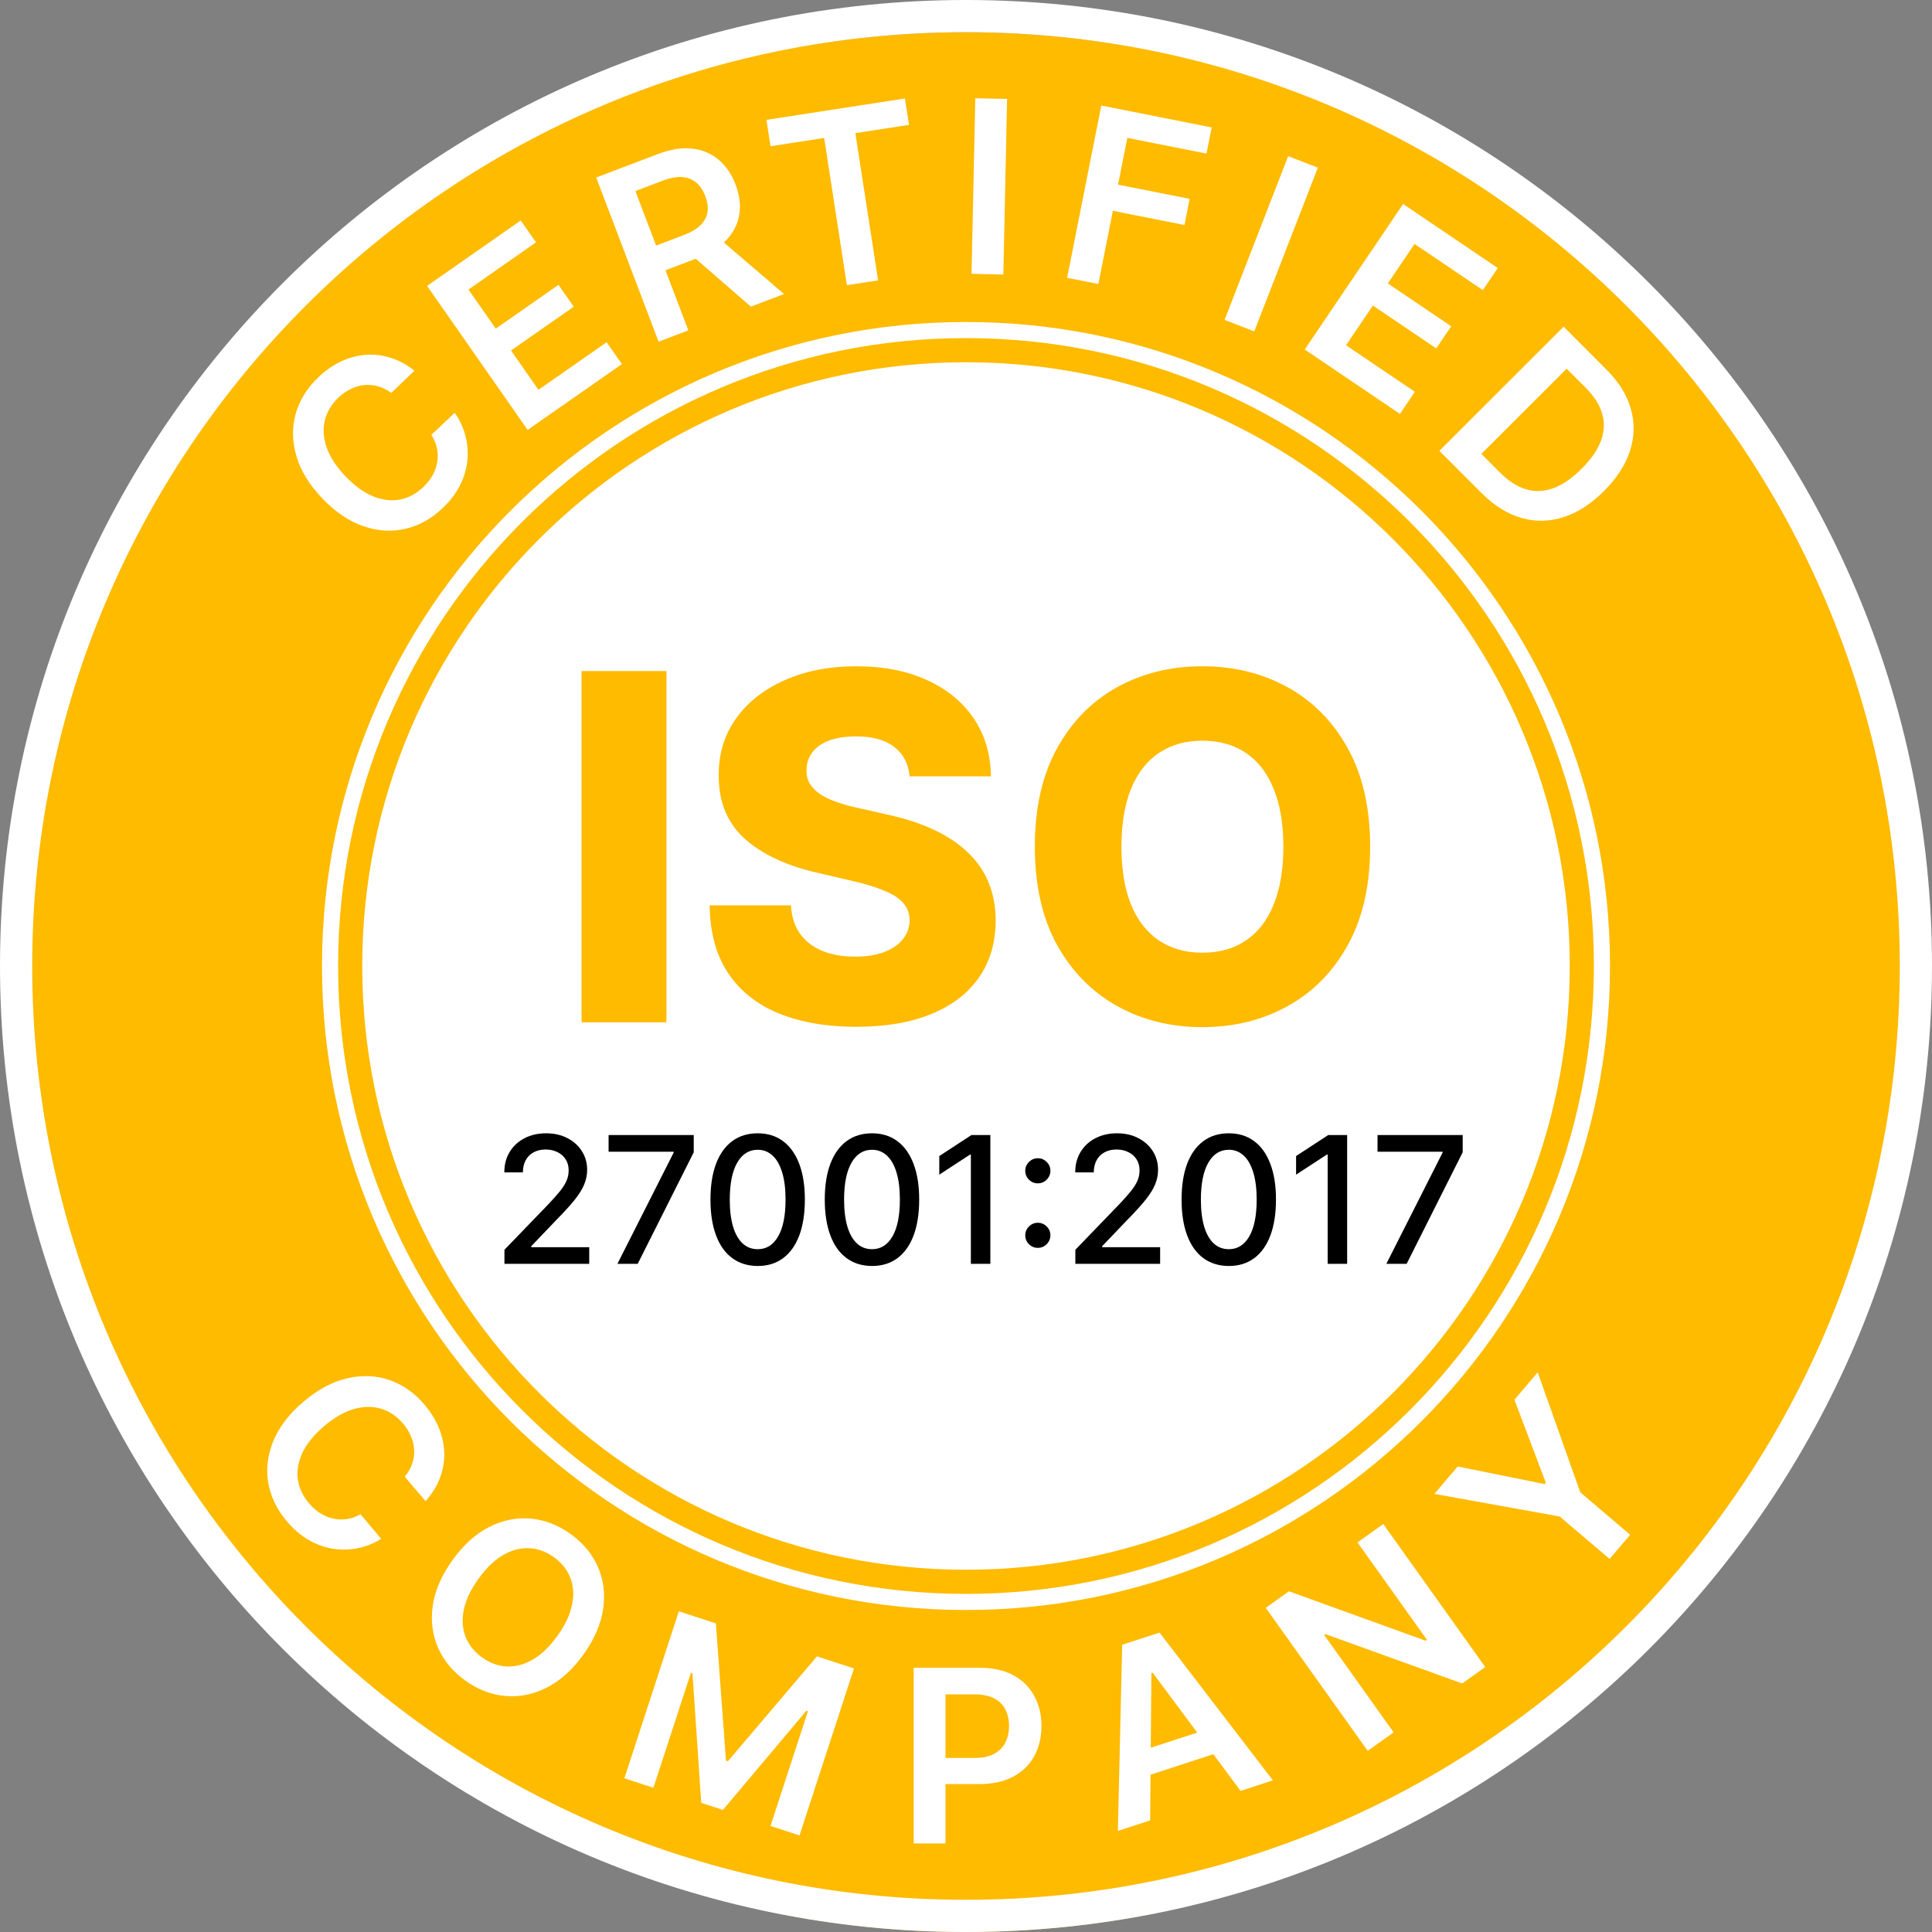
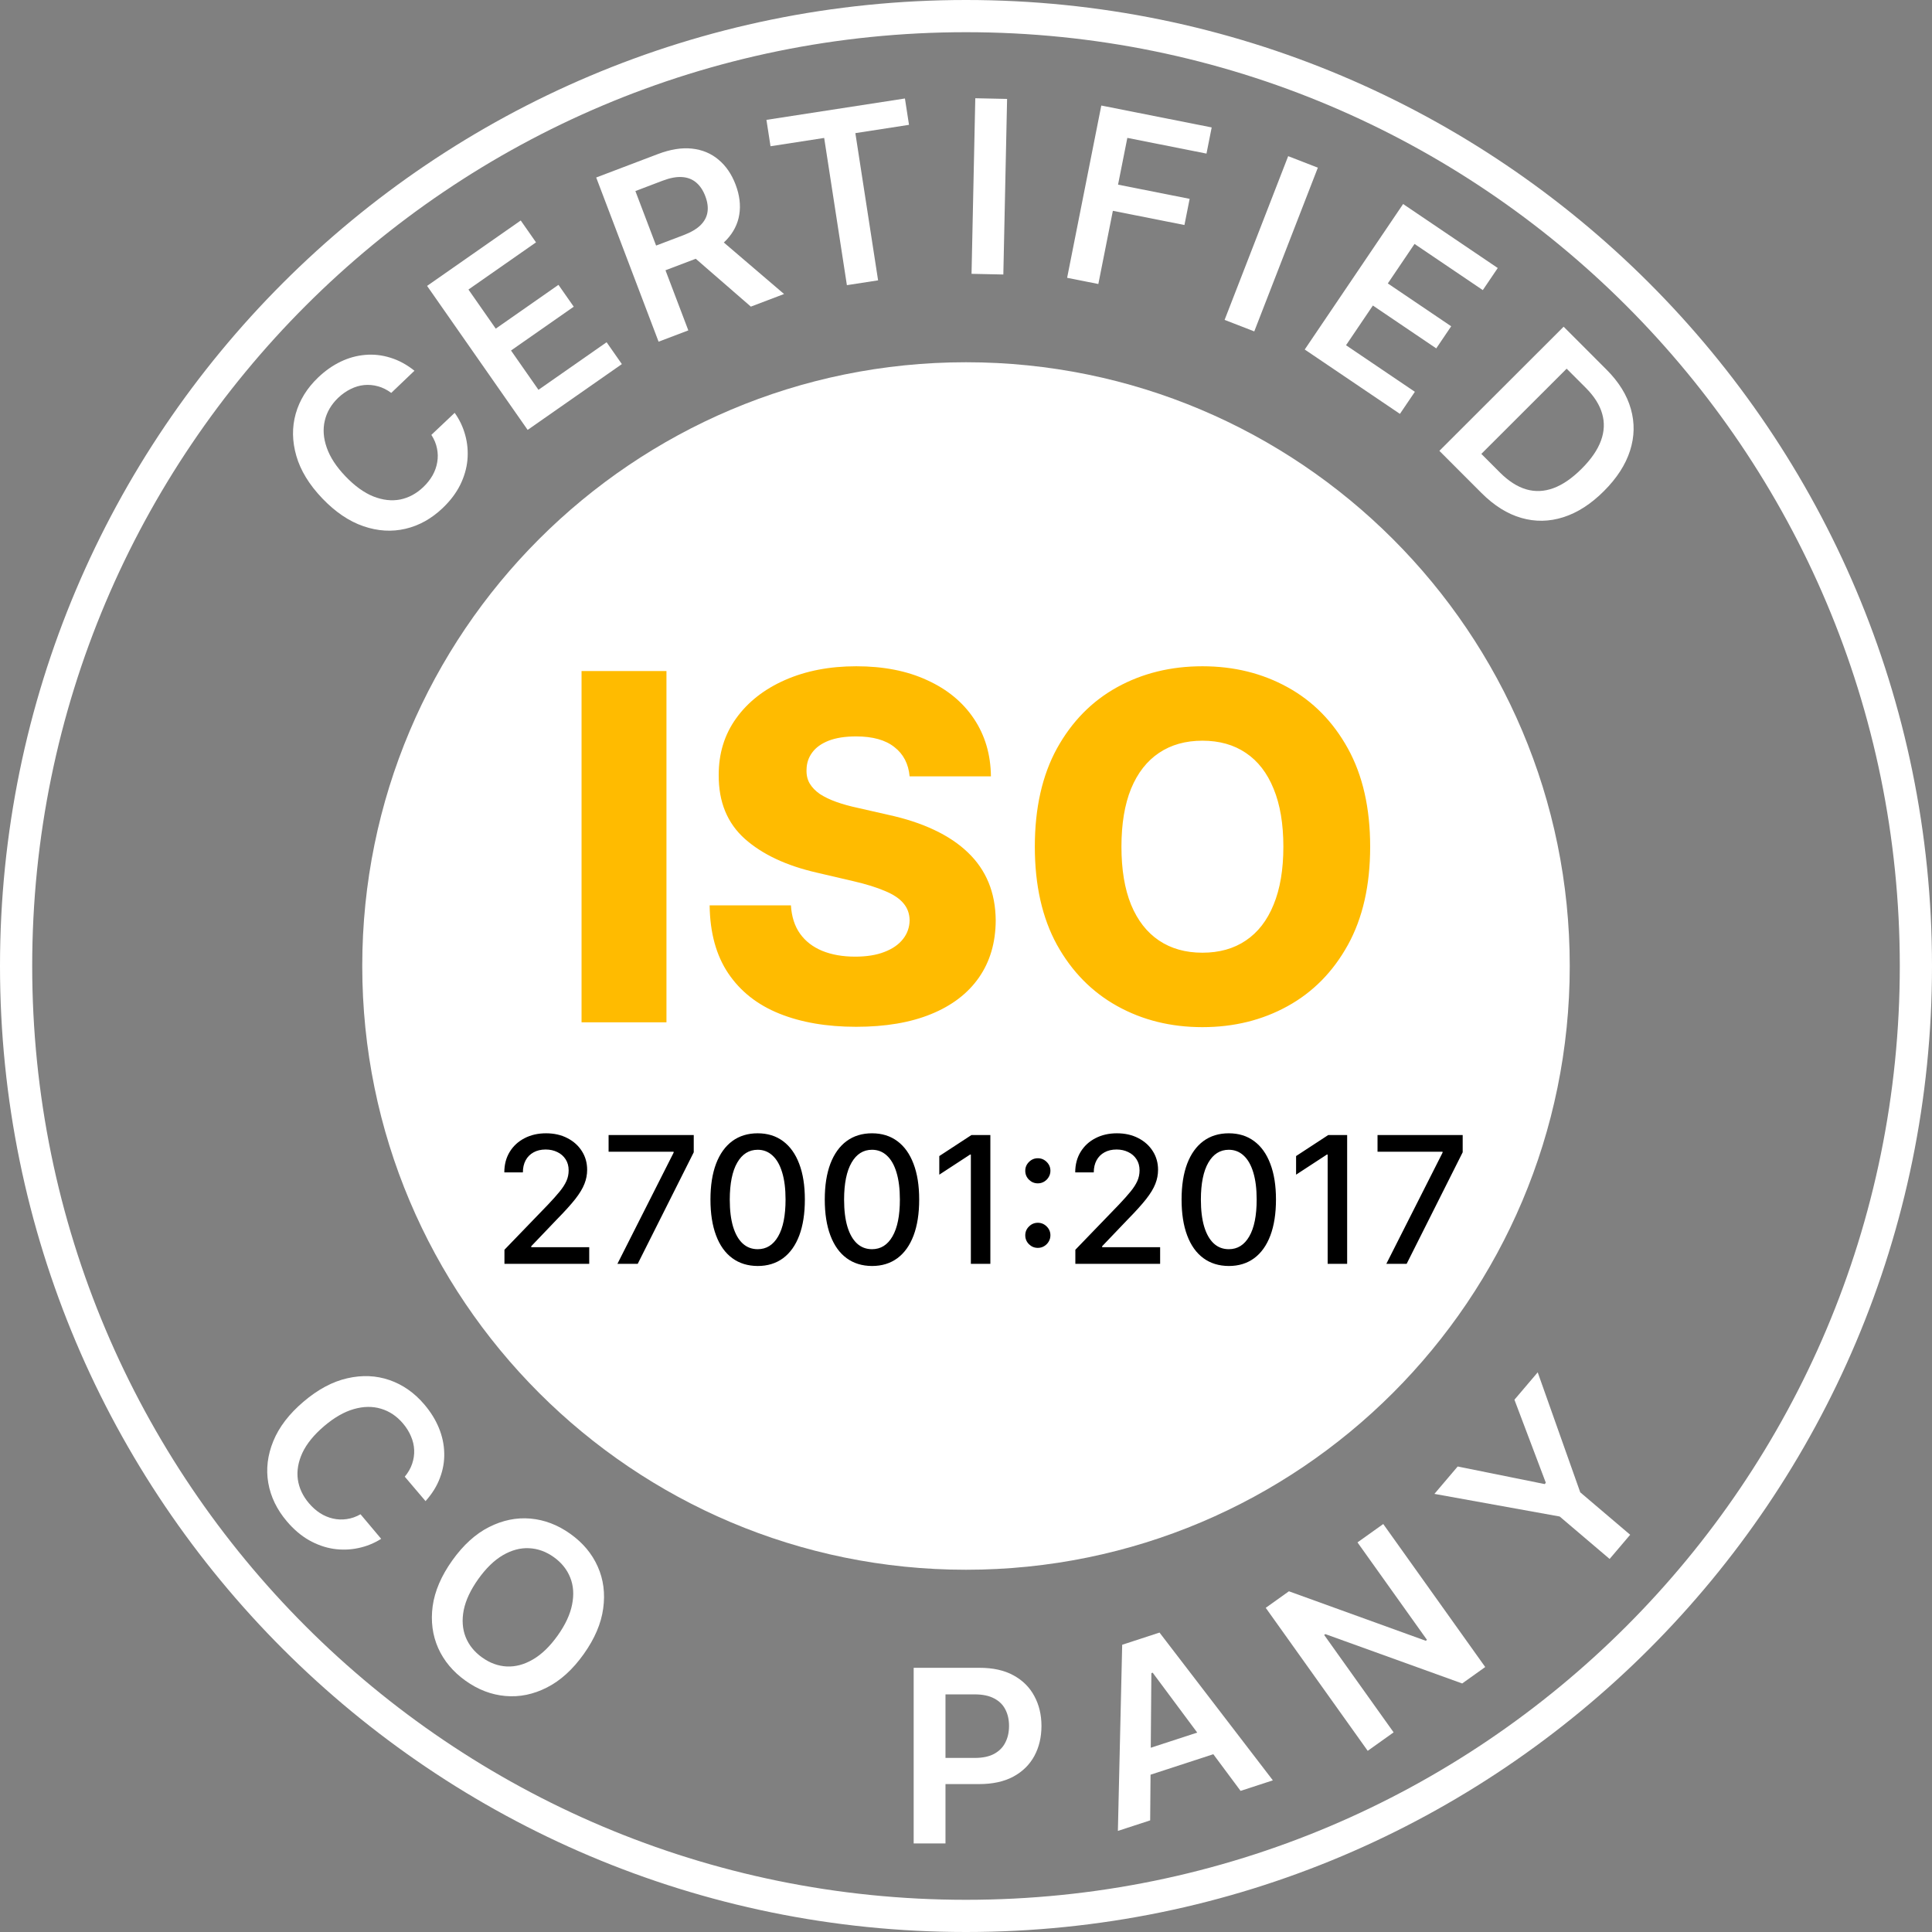
<svg xmlns="http://www.w3.org/2000/svg" width="120" height="120" viewBox="0 0 120 120" fill="none">
  <rect x="0" y="0" width="120" height="120" fill="#808080" stroke="none" />
-   <path d="M60 120C92.585 120 119 93.585 119 61C119 28.415 92.585 2 60 2C27.415 2 1 28.415 1 61C1 93.585 27.415 120 60 120Z" fill="#FFBB00" />
-   <path d="M60 99.5C81.815 99.5 99.5 81.815 99.5 60C99.5 38.185 81.815 20.5 60 20.5C38.185 20.5 20.5 38.185 20.5 60C20.5 81.815 38.185 99.5 60 99.5Z" stroke="white" />
  <path d="M60 119C92.585 119 119 92.585 119 60C119 27.415 92.585 1 60 1C27.415 1 1 27.415 1 60C1 92.585 27.415 119 60 119Z" stroke="white" stroke-width="2" />
  <path d="M25.742 23.027L24.301 24.404C24.035 24.207 23.759 24.07 23.474 23.993C23.187 23.914 22.9 23.889 22.613 23.917C22.326 23.946 22.047 24.029 21.775 24.166C21.503 24.298 21.247 24.479 21.005 24.709C20.577 25.119 20.3 25.59 20.175 26.122C20.047 26.652 20.087 27.213 20.295 27.805C20.5 28.395 20.886 28.987 21.453 29.58C22.029 30.183 22.609 30.602 23.191 30.836C23.774 31.065 24.33 31.128 24.86 31.025C25.39 30.916 25.867 30.658 26.294 30.251C26.53 30.025 26.721 29.783 26.868 29.525C27.014 29.262 27.111 28.991 27.157 28.711C27.207 28.428 27.202 28.143 27.143 27.855C27.087 27.565 26.97 27.284 26.793 27.011L28.241 25.642C28.545 26.068 28.764 26.532 28.898 27.032C29.035 27.53 29.08 28.042 29.033 28.569C28.984 29.092 28.834 29.609 28.584 30.118C28.331 30.625 27.97 31.103 27.5 31.552C26.807 32.214 26.035 32.645 25.184 32.844C24.333 33.043 23.461 32.99 22.569 32.683C21.677 32.377 20.826 31.8 20.016 30.953C19.204 30.103 18.668 29.225 18.407 28.32C18.144 27.413 18.131 26.538 18.368 25.697C18.606 24.856 19.069 24.107 19.757 23.449C20.196 23.03 20.663 22.701 21.158 22.464C21.653 22.226 22.162 22.086 22.686 22.043C23.207 21.997 23.727 22.055 24.245 22.217C24.764 22.375 25.263 22.645 25.742 23.027Z" fill="white" />
  <path d="M32.773 26.702L26.527 17.758L32.344 13.695L33.293 15.053L29.096 17.984L30.792 20.413L34.687 17.692L35.636 19.05L31.74 21.771L33.445 24.212L37.677 21.257L38.625 22.615L32.773 26.702Z" fill="white" />
  <path d="M40.906 21.223L37.031 11.025L40.855 9.572C41.639 9.274 42.348 9.161 42.982 9.231C43.62 9.3 44.169 9.529 44.627 9.917C45.088 10.3 45.443 10.817 45.69 11.468C45.938 12.122 46.014 12.742 45.918 13.329C45.825 13.912 45.559 14.437 45.12 14.903C44.681 15.367 44.07 15.747 43.286 16.045L40.562 17.08L39.98 15.546L42.455 14.606C42.913 14.432 43.264 14.226 43.508 13.989C43.751 13.748 43.896 13.479 43.942 13.18C43.99 12.877 43.945 12.545 43.807 12.183C43.67 11.821 43.481 11.539 43.242 11.338C43.001 11.133 42.709 11.02 42.366 10.998C42.022 10.973 41.62 11.048 41.158 11.223L39.465 11.867L42.753 20.521L40.906 21.223ZM44.418 14.6L48.699 18.262L46.637 19.045L42.402 15.367L44.418 14.6Z" fill="white" />
  <path d="M47.858 9.083L47.605 7.445L56.207 6.117L56.46 7.754L53.128 8.269L54.54 17.413L52.602 17.712L51.191 8.568L47.858 9.083Z" fill="white" />
  <path d="M62.552 6.144L62.319 17.05L60.344 17.008L60.577 6.102L62.552 6.144Z" fill="white" />
  <path d="M66.281 17.255L68.404 6.555L75.26 7.915L74.937 9.54L70.021 8.564L69.444 11.469L73.891 12.351L73.568 13.976L69.122 13.094L68.22 17.64L66.281 17.255Z" fill="white" />
  <path d="M81.854 10.415L77.905 20.584L76.062 19.869L80.011 9.699L81.854 10.415Z" fill="white" />
  <path d="M81.039 21.709L87.15 12.672L93.028 16.647L92.1 18.019L87.859 15.151L86.2 17.605L90.136 20.266L89.208 21.639L85.272 18.977L83.604 21.443L87.88 24.335L86.952 25.707L81.039 21.709Z" fill="white" />
  <path d="M92.015 30.618L89.402 28.003L97.12 20.293L99.786 22.961C100.551 23.727 101.054 24.54 101.295 25.399C101.54 26.258 101.524 27.123 101.244 27.994C100.965 28.865 100.425 29.701 99.623 30.502C98.82 31.305 97.979 31.846 97.103 32.124C96.229 32.404 95.358 32.419 94.489 32.168C93.623 31.919 92.798 31.402 92.015 30.618ZM92.009 28.192L93.157 29.342C93.694 29.88 94.24 30.23 94.795 30.394C95.352 30.555 95.917 30.53 96.49 30.319C97.065 30.106 97.648 29.705 98.238 29.115C98.829 28.525 99.228 27.945 99.437 27.375C99.648 26.803 99.673 26.243 99.513 25.695C99.358 25.148 99.019 24.613 98.497 24.09L97.307 22.9L92.009 28.192Z" fill="white" />
  <path d="M60 97.5C80.711 97.5 97.5 80.711 97.5 60C97.5 39.289 80.711 22.5 60 22.5C39.289 22.5 22.5 39.289 22.5 60C22.5 80.711 39.289 97.5 60 97.5Z" fill="white" />
  <path d="M31.332 78.5V77.625L34.039 74.82C34.328 74.516 34.566 74.249 34.754 74.019C34.944 73.788 35.086 73.568 35.18 73.359C35.273 73.151 35.32 72.93 35.32 72.695C35.32 72.43 35.258 72.201 35.133 72.008C35.008 71.812 34.837 71.663 34.621 71.559C34.405 71.452 34.161 71.398 33.891 71.398C33.604 71.398 33.354 71.457 33.141 71.574C32.927 71.691 32.763 71.857 32.648 72.07C32.534 72.284 32.477 72.534 32.477 72.82H31.324C31.324 72.333 31.436 71.908 31.66 71.543C31.884 71.178 32.191 70.896 32.582 70.695C32.973 70.492 33.417 70.391 33.914 70.391C34.417 70.391 34.859 70.491 35.242 70.691C35.628 70.889 35.928 71.16 36.145 71.504C36.361 71.845 36.469 72.231 36.469 72.66C36.469 72.957 36.413 73.247 36.301 73.531C36.191 73.815 36 74.132 35.727 74.481C35.453 74.827 35.073 75.247 34.586 75.742L32.996 77.406V77.465H36.598V78.5H31.332ZM38.348 78.5L41.84 71.594V71.535H37.801V70.5H43.09V71.57L39.609 78.5H38.348ZM47.062 78.633C46.444 78.63 45.917 78.467 45.48 78.144C45.042 77.822 44.707 77.352 44.476 76.734C44.244 76.117 44.128 75.374 44.128 74.504C44.128 73.637 44.244 72.896 44.476 72.281C44.71 71.667 45.046 71.198 45.483 70.875C45.923 70.552 46.45 70.391 47.062 70.391C47.673 70.391 48.198 70.553 48.636 70.879C49.073 71.202 49.408 71.671 49.64 72.285C49.874 72.897 49.991 73.637 49.991 74.504C49.991 75.376 49.875 76.121 49.644 76.738C49.412 77.353 49.077 77.823 48.64 78.148C48.202 78.471 47.676 78.633 47.062 78.633ZM47.062 77.59C47.603 77.59 48.026 77.326 48.331 76.797C48.638 76.268 48.792 75.504 48.792 74.504C48.792 73.84 48.722 73.279 48.581 72.82C48.443 72.359 48.244 72.01 47.983 71.773C47.726 71.534 47.418 71.414 47.062 71.414C46.523 71.414 46.099 71.68 45.792 72.211C45.485 72.742 45.33 73.507 45.327 74.504C45.327 75.171 45.396 75.734 45.534 76.195C45.675 76.654 45.874 77.001 46.132 77.238C46.39 77.473 46.7 77.59 47.062 77.59ZM54.162 78.633C53.545 78.63 53.018 78.467 52.58 78.144C52.143 77.822 51.808 77.352 51.576 76.734C51.344 76.117 51.228 75.374 51.228 74.504C51.228 73.637 51.344 72.896 51.576 72.281C51.811 71.667 52.147 71.198 52.584 70.875C53.024 70.552 53.55 70.391 54.162 70.391C54.774 70.391 55.299 70.553 55.736 70.879C56.174 71.202 56.508 71.671 56.74 72.285C56.975 72.897 57.092 73.637 57.092 74.504C57.092 75.376 56.976 76.121 56.744 76.738C56.512 77.353 56.178 77.823 55.74 78.148C55.303 78.471 54.777 78.633 54.162 78.633ZM54.162 77.59C54.704 77.59 55.127 77.326 55.432 76.797C55.739 76.268 55.893 75.504 55.893 74.504C55.893 73.84 55.822 73.279 55.682 72.82C55.544 72.359 55.344 72.01 55.084 71.773C54.826 71.534 54.519 71.414 54.162 71.414C53.623 71.414 53.2 71.68 52.893 72.211C52.585 72.742 52.43 73.507 52.428 74.504C52.428 75.171 52.497 75.734 52.635 76.195C52.775 76.654 52.975 77.001 53.232 77.238C53.49 77.473 53.8 77.59 54.162 77.59ZM61.513 70.5V78.5H60.302V71.711H60.255L58.341 72.961V71.805L60.337 70.5H61.513ZM64.462 77.508C64.248 77.508 64.065 77.432 63.911 77.281C63.758 77.128 63.681 76.943 63.681 76.727C63.681 76.513 63.758 76.331 63.911 76.18C64.065 76.026 64.248 75.949 64.462 75.949C64.675 75.949 64.859 76.026 65.013 76.18C65.166 76.331 65.243 76.513 65.243 76.727C65.243 76.87 65.207 77.001 65.134 77.121C65.064 77.238 64.97 77.332 64.853 77.402C64.735 77.473 64.605 77.508 64.462 77.508ZM64.462 73.5C64.248 73.5 64.065 73.424 63.911 73.273C63.758 73.12 63.681 72.935 63.681 72.719C63.681 72.505 63.758 72.323 63.911 72.172C64.065 72.018 64.248 71.941 64.462 71.941C64.675 71.941 64.859 72.018 65.013 72.172C65.166 72.323 65.243 72.505 65.243 72.719C65.243 72.862 65.207 72.993 65.134 73.113C65.064 73.231 64.97 73.324 64.853 73.394C64.735 73.465 64.605 73.5 64.462 73.5ZM66.792 78.5V77.625L69.499 74.82C69.788 74.516 70.026 74.249 70.214 74.019C70.404 73.788 70.546 73.568 70.64 73.359C70.733 73.151 70.78 72.93 70.78 72.695C70.78 72.43 70.718 72.201 70.593 72.008C70.468 71.812 70.297 71.663 70.081 71.559C69.865 71.452 69.621 71.398 69.351 71.398C69.064 71.398 68.814 71.457 68.601 71.574C68.387 71.691 68.223 71.857 68.108 72.07C67.994 72.284 67.936 72.534 67.936 72.82H66.784C66.784 72.333 66.896 71.908 67.12 71.543C67.344 71.178 67.651 70.896 68.042 70.695C68.433 70.492 68.877 70.391 69.374 70.391C69.877 70.391 70.319 70.491 70.702 70.691C71.088 70.889 71.388 71.16 71.605 71.504C71.821 71.845 71.929 72.231 71.929 72.66C71.929 72.957 71.873 73.247 71.761 73.531C71.651 73.815 71.46 74.132 71.186 74.481C70.913 74.827 70.533 75.247 70.046 75.742L68.456 77.406V77.465H72.058V78.5H66.792ZM76.323 78.633C75.706 78.63 75.179 78.467 74.741 78.144C74.304 77.822 73.969 77.352 73.737 76.734C73.505 76.117 73.39 75.374 73.39 74.504C73.39 73.637 73.505 72.896 73.737 72.281C73.972 71.667 74.308 71.198 74.745 70.875C75.185 70.552 75.711 70.391 76.323 70.391C76.935 70.391 77.46 70.553 77.897 70.879C78.335 71.202 78.67 71.671 78.901 72.285C79.136 72.897 79.253 73.637 79.253 74.504C79.253 75.376 79.137 76.121 78.905 76.738C78.674 77.353 78.339 77.823 77.901 78.148C77.464 78.471 76.938 78.633 76.323 78.633ZM76.323 77.59C76.865 77.59 77.288 77.326 77.593 76.797C77.9 76.268 78.054 75.504 78.054 74.504C78.054 73.84 77.983 73.279 77.843 72.82C77.705 72.359 77.505 72.01 77.245 71.773C76.987 71.534 76.68 71.414 76.323 71.414C75.784 71.414 75.361 71.68 75.054 72.211C74.746 72.742 74.591 73.507 74.589 74.504C74.589 75.171 74.658 75.734 74.796 76.195C74.936 76.654 75.136 77.001 75.394 77.238C75.651 77.473 75.961 77.59 76.323 77.59ZM83.674 70.5V78.5H82.463V71.711H82.416L80.502 72.961V71.805L82.498 70.5H83.674ZM86.107 78.5L89.6 71.594V71.535H85.561V70.5H90.85V71.57L87.369 78.5H86.107Z" fill="black" />
  <path d="M41.395 41.681V63.499H36.121V41.681H41.395ZM56.498 48.222C56.427 47.441 56.111 46.834 55.55 46.401C54.996 45.96 54.204 45.74 53.175 45.74C52.493 45.74 51.925 45.829 51.47 46.006C51.016 46.184 50.675 46.429 50.447 46.742C50.22 47.047 50.103 47.398 50.096 47.796C50.081 48.123 50.145 48.41 50.288 48.659C50.437 48.908 50.65 49.128 50.927 49.32C51.211 49.504 51.552 49.668 51.949 49.81C52.347 49.952 52.795 50.076 53.292 50.182L55.167 50.609C56.246 50.843 57.198 51.156 58.022 51.546C58.853 51.937 59.549 52.402 60.11 52.942C60.678 53.481 61.108 54.103 61.399 54.806C61.69 55.509 61.839 56.298 61.846 57.171C61.839 58.549 61.491 59.731 60.802 60.719C60.114 61.706 59.123 62.462 57.83 62.988C56.545 63.514 54.993 63.776 53.175 63.776C51.349 63.776 49.758 63.503 48.402 62.956C47.045 62.409 45.991 61.578 45.238 60.463C44.485 59.348 44.098 57.938 44.077 56.234H49.126C49.169 56.937 49.357 57.523 49.691 57.992C50.025 58.46 50.483 58.815 51.065 59.057C51.655 59.298 52.337 59.419 53.111 59.419C53.821 59.419 54.425 59.323 54.922 59.131C55.426 58.94 55.813 58.673 56.083 58.332C56.353 57.992 56.491 57.601 56.498 57.16C56.491 56.749 56.364 56.397 56.115 56.106C55.866 55.807 55.483 55.552 54.964 55.339C54.453 55.119 53.8 54.916 53.004 54.731L50.724 54.199C48.835 53.766 47.347 53.066 46.261 52.1C45.174 51.127 44.634 49.813 44.641 48.158C44.634 46.809 44.996 45.626 45.728 44.611C46.459 43.595 47.471 42.803 48.764 42.235C50.057 41.667 51.53 41.383 53.185 41.383C54.876 41.383 56.342 41.67 57.585 42.246C58.835 42.814 59.804 43.613 60.493 44.643C61.182 45.673 61.534 46.866 61.548 48.222H56.498ZM85.103 52.59C85.103 54.991 84.641 57.026 83.718 58.695C82.795 60.364 81.545 61.631 79.968 62.498C78.398 63.364 76.637 63.798 74.684 63.798C72.724 63.798 70.959 63.361 69.389 62.487C67.819 61.614 66.573 60.346 65.65 58.684C64.734 57.015 64.275 54.984 64.275 52.59C64.275 50.19 64.734 48.155 65.65 46.486C66.573 44.817 67.819 43.549 69.389 42.682C70.959 41.816 72.724 41.383 74.684 41.383C76.637 41.383 78.398 41.816 79.968 42.682C81.545 43.549 82.795 44.817 83.718 46.486C84.641 48.155 85.103 50.19 85.103 52.59ZM79.712 52.59C79.712 51.17 79.51 49.969 79.105 48.989C78.707 48.009 78.132 47.267 77.379 46.763C76.633 46.258 75.735 46.006 74.684 46.006C73.64 46.006 72.741 46.258 71.989 46.763C71.236 47.267 70.657 48.009 70.252 48.989C69.854 49.969 69.655 51.17 69.655 52.59C69.655 54.011 69.854 55.211 70.252 56.191C70.657 57.171 71.236 57.913 71.989 58.418C72.741 58.922 73.64 59.174 74.684 59.174C75.735 59.174 76.633 58.922 77.379 58.418C78.132 57.913 78.707 57.171 79.105 56.191C79.51 55.211 79.712 54.011 79.712 52.59Z" fill="#FFBB00" />
  <path d="M89.094 92.788L90.539 91.087L95.945 92.179L96.014 92.098L94.064 86.939L95.51 85.238L98.152 92.691L101.253 95.327L99.976 96.829L96.875 94.193L89.094 92.788Z" fill="white" />
  <path d="M26.431 93.237L25.141 91.719C25.353 91.464 25.506 91.197 25.599 90.917C25.695 90.635 25.737 90.35 25.725 90.062C25.713 89.774 25.647 89.49 25.526 89.211C25.41 88.932 25.244 88.665 25.028 88.411C24.644 87.959 24.19 87.655 23.666 87.499C23.145 87.341 22.582 87.348 21.979 87.52C21.378 87.691 20.765 88.042 20.14 88.573C19.504 89.113 19.052 89.667 18.784 90.235C18.522 90.803 18.426 91.355 18.499 91.89C18.576 92.425 18.806 92.917 19.188 93.367C19.399 93.615 19.629 93.821 19.878 93.982C20.132 94.144 20.398 94.256 20.675 94.319C20.954 94.384 21.239 94.396 21.53 94.354C21.823 94.315 22.11 94.215 22.393 94.054L23.675 95.579C23.232 95.858 22.756 96.05 22.249 96.155C21.744 96.262 21.23 96.277 20.707 96.2C20.187 96.119 19.68 95.94 19.186 95.66C18.695 95.379 18.239 94.99 17.819 94.495C17.198 93.764 16.813 92.968 16.663 92.107C16.514 91.246 16.619 90.379 16.977 89.506C17.335 88.633 17.96 87.818 18.854 87.059C19.749 86.298 20.656 85.813 21.575 85.606C22.497 85.396 23.37 85.434 24.196 85.72C25.022 86.007 25.743 86.512 26.359 87.238C26.752 87.7 27.053 88.186 27.261 88.694C27.469 89.202 27.58 89.719 27.592 90.244C27.608 90.767 27.519 91.282 27.327 91.79C27.14 92.299 26.841 92.781 26.431 93.237Z" fill="white" />
  <path d="M36.253 102.743C35.571 103.7 34.807 104.392 33.962 104.818C33.122 105.244 32.265 105.419 31.392 105.341C30.521 105.265 29.697 104.95 28.919 104.396C28.141 103.841 27.573 103.164 27.215 102.363C26.862 101.562 26.748 100.693 26.874 99.758C27.005 98.822 27.41 97.877 28.091 96.923C28.773 95.966 29.534 95.274 30.374 94.849C31.219 94.422 32.077 94.246 32.948 94.322C33.822 94.399 34.647 94.716 35.425 95.27C36.203 95.825 36.769 96.501 37.125 97.3C37.483 98.1 37.596 98.968 37.466 99.904C37.34 100.839 36.936 101.786 36.253 102.743ZM34.636 101.589C35.116 100.916 35.415 100.272 35.534 99.659C35.658 99.045 35.619 98.487 35.418 97.987C35.219 97.483 34.878 97.059 34.395 96.714C33.912 96.37 33.4 96.186 32.859 96.162C32.32 96.135 31.779 96.279 31.236 96.595C30.698 96.909 30.189 97.403 29.708 98.076C29.228 98.75 28.926 99.394 28.802 100.008C28.683 100.621 28.724 101.18 28.923 101.683C29.124 102.184 29.466 102.607 29.949 102.951C30.431 103.296 30.942 103.481 31.482 103.508C32.023 103.532 32.562 103.387 33.1 103.072C33.644 102.757 34.155 102.263 34.636 101.589Z" fill="white" />
-   <path d="M42.165 100.082L44.464 100.833L45.091 109.352L45.213 109.392L50.743 102.881L53.042 103.631L49.659 114.002L47.856 113.414L50.181 106.289L50.084 106.258L44.904 112.417L43.556 111.978L43.01 103.933L42.914 103.901L40.584 111.042L38.781 110.454L42.165 100.082Z" fill="white" />
  <path d="M56.75 114.499V103.59H60.841C61.679 103.59 62.382 103.746 62.95 104.059C63.522 104.371 63.953 104.801 64.245 105.348C64.539 105.891 64.687 106.509 64.687 107.201C64.687 107.901 64.539 108.522 64.245 109.066C63.95 109.609 63.515 110.037 62.94 110.349C62.364 110.658 61.656 110.813 60.814 110.813H58.103V109.188H60.548C61.038 109.188 61.439 109.103 61.752 108.933C62.064 108.762 62.295 108.528 62.444 108.229C62.597 107.931 62.673 107.588 62.673 107.201C62.673 106.814 62.597 106.473 62.444 106.179C62.295 105.884 62.062 105.655 61.746 105.491C61.434 105.325 61.031 105.241 60.537 105.241H58.726V114.499H56.75Z" fill="white" />
  <path d="M71.439 113.067L69.434 113.721L69.701 102.159L72.02 101.402L79.06 110.58L77.055 111.235L71.595 103.894L71.514 103.921L71.439 113.067ZM70.178 108.979L75.647 107.195L76.139 108.704L70.67 110.488L70.178 108.979Z" fill="white" />
  <path d="M85.916 94.66L92.25 103.542L90.819 104.563L82.319 101.497L82.246 101.549L86.56 107.6L84.951 108.747L78.617 99.865L80.057 98.838L88.555 101.911L88.633 101.856L84.316 95.801L85.916 94.66Z" fill="white" />
</svg>